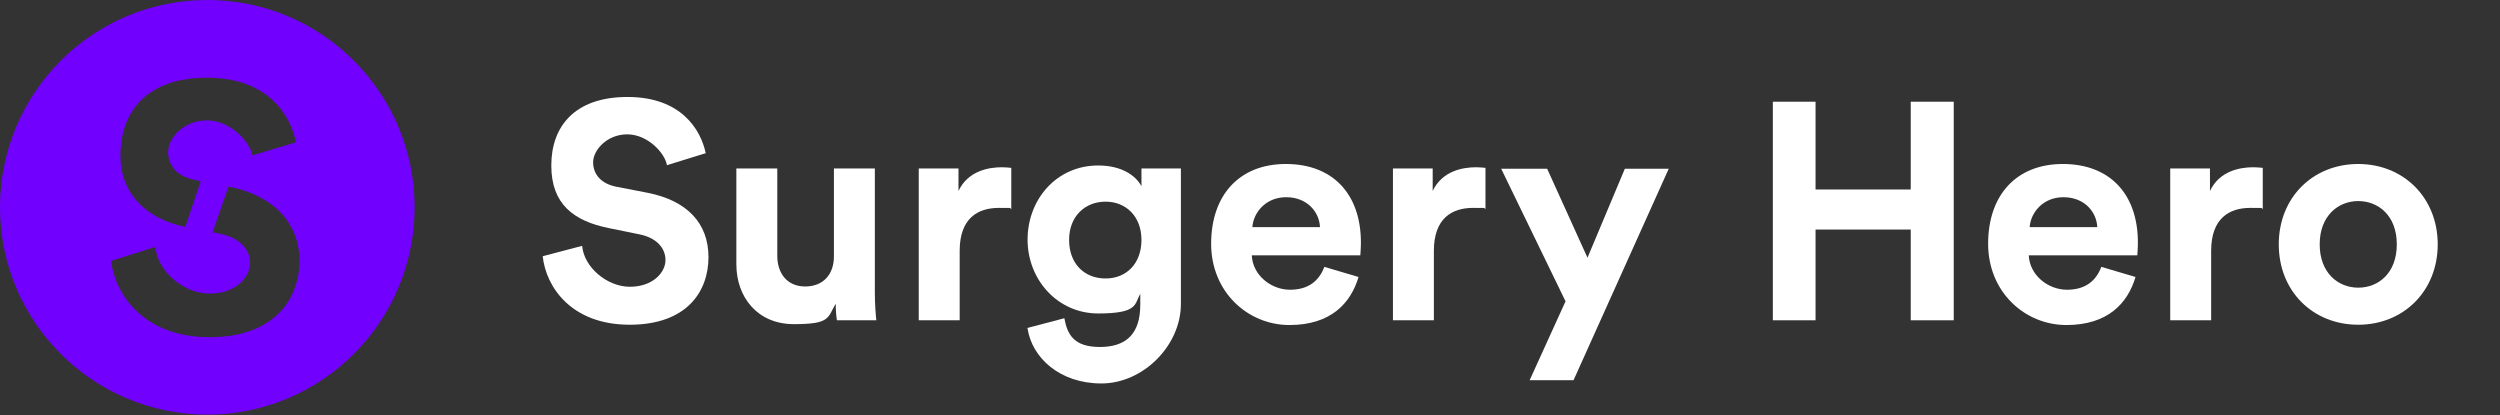
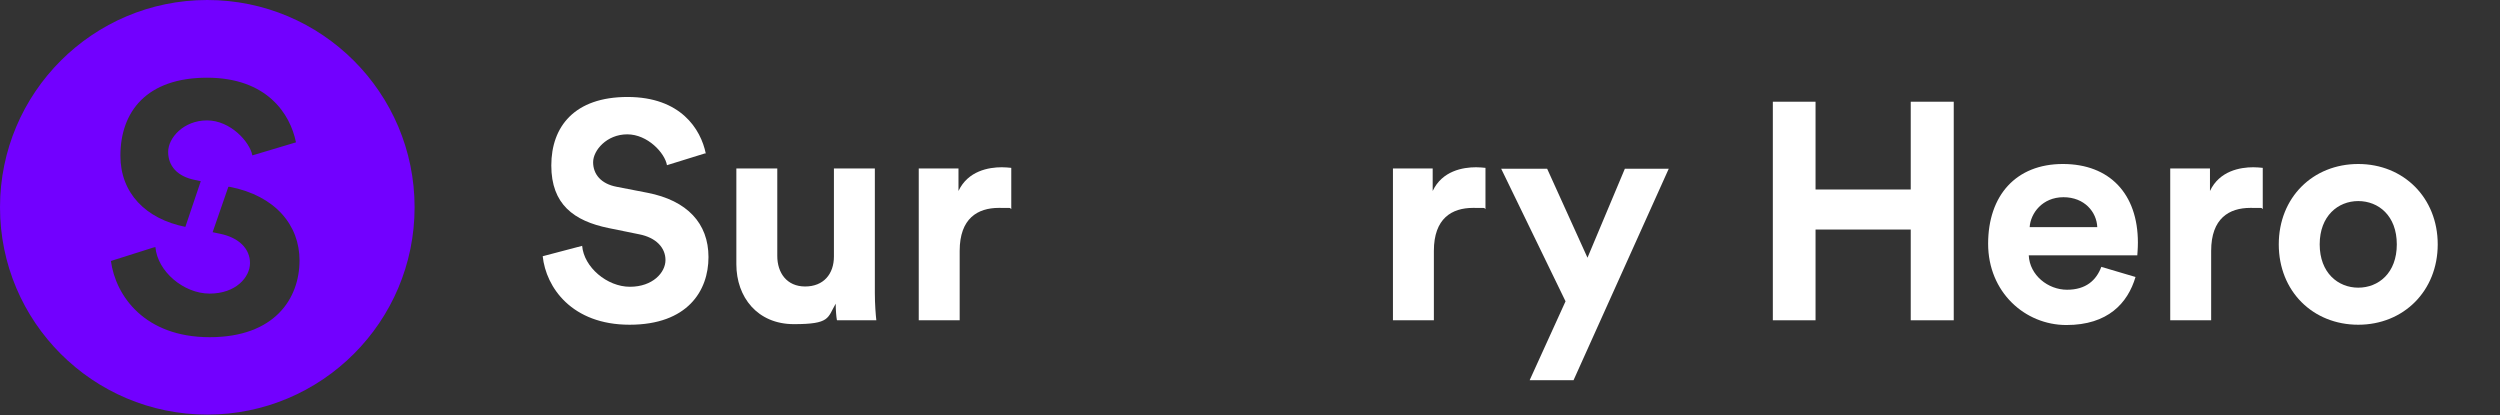
<svg xmlns="http://www.w3.org/2000/svg" id="Layer_1" data-name="Layer 1" version="1.1" viewBox="0 0 843 140">
  <rect x="0" y="0" width="843" height="140" fill="#333333" stroke="none" />
  <defs>
    <style>
      .cls-1 {
        fill: #7200ff;
        fill-rule: evenodd;
      }

      .cls-1, .cls-2 {
        stroke-width: 0px;
      }

      .cls-2 {
        fill: #fff;
      }
    </style>
  </defs>
  <path class="cls-1" d="M139.8,69.9c0,38.6-31.3,69.9-69.9,69.9S0,108.5,0,69.9,31.3,0,69.9,0s69.9,31.3,69.9,69.9ZM62.5,76.5l5.2-15.4-1.9-.4c-6.1-1.2-9.1-4.8-9.1-9.5s5.2-10.6,13.1-10.6,14.4,7.2,15.3,11.8l14.7-4.4c-1.9-9.5-9.7-21.8-30-21.8s-29.2,11.4-29.2,26.3c0,12.6,8.5,21.3,21.9,24ZM77.5,63h-.5c0,0-5.3,15.3-5.3,15.3l2.4.5c6.5,1.3,10.2,5.1,10.2,9.9s-4.8,10.3-13.6,10.3-17.6-7.5-18.3-15.7l-.8.2-14.2,4.5c1.6,11.8,11.4,25.7,33.3,25.7s30.3-13,30.3-25.9c0-11.9-8.2-21.8-23.5-24.8Z" />
  <path class="cls-2" d="M238,51.8c-1.7-8.3-8.5-19.1-26.4-19.1s-25.7,10-25.7,23.1,7.6,18.7,19.3,21.1l10.3,2.1c5.7,1.1,8.9,4.5,8.9,8.7s-4.3,9-12,9-15.5-6.6-16.1-13.8l-13.3,3.5c1.1,10.5,9.8,23.1,29.3,23.1s26.6-11.4,26.6-22.8-7.2-19.1-20.6-21.7l-10.3-2c-5.4-1-8-4.3-8-8.3s4.6-9.4,11.5-9.4,12.7,6.3,13.4,10.4l12.9-4Z" />
  <path class="cls-2" d="M282.3,108h13.2c-.2-1.8-.5-5.3-.5-9.3v-41.9h-13.8v29.7c0,5.9-3.5,10.1-9.7,10.1s-9.4-4.6-9.4-10.3v-29.5h-13.8v32.3c0,11.1,7.1,20.2,19.4,20.2s11.3-2.1,14.1-6.9c0,2.1.2,4.5.4,5.5Z" />
  <path class="cls-2" d="M341,56.6c-1-.1-2.1-.2-3.2-.2-4.4,0-11.4,1.2-14.6,8v-7.6h-13.4v51.2h13.8v-23.4c0-11,6.1-14.5,13.2-14.5s2.6.1,4.2.4v-13.9Z" />
-   <path class="cls-2" d="M346.5,110.8c1.5,9.8,10.8,18.5,24.9,18.5s26.8-12.8,26.8-26.8v-45.7h-13.3v6c-1.8-3.4-6.4-7-14.6-7-14,0-23.8,11.4-23.8,25s10.2,24.9,23.8,24.9,12.2-3.2,14.2-6.6v3.7c0,9.9-4.9,14.2-13.6,14.2s-11-4.1-12-9.7l-12.5,3.3ZM372.8,93.9c-7.2,0-12.3-5-12.3-13s5.4-12.9,12.3-12.9,12.1,5,12.1,12.9-5,13-12.1,13Z" />
-   <path class="cls-2" d="M422.3,76.6c.3-4.7,4.3-10.1,11.4-10.1s11.2,5,11.4,10.1h-22.9ZM446.6,89.9c-1.7,4.6-5.2,7.8-11.6,7.8s-12.6-4.9-12.9-11.6h36.6c0-.2.2-2.3.2-4.3,0-16.4-9.5-26.5-25.3-26.5s-25.2,10.6-25.2,26.9,12.4,27.4,26.4,27.4,20.7-7.4,23.3-16.2l-11.5-3.4Z" />
  <path class="cls-2" d="M500.9,56.6c-1-.1-2.1-.2-3.2-.2-4.4,0-11.4,1.2-14.6,8v-7.6h-13.4v51.2h13.8v-23.4c0-11,6.1-14.5,13.2-14.5s2.6.1,4.2.4v-13.9Z" />
  <path class="cls-2" d="M530.6,128.2l32.1-71.3h-14.8l-12.6,30-13.6-30h-15.5l21.7,44.7-12.1,26.6h14.7Z" />
  <path class="cls-2" d="M658.8,108V34.3h-14.5v29.6h-32.1v-29.6h-14.4v73.7h14.4v-30.6h32.1v30.6h14.5Z" />
  <path class="cls-2" d="M684.4,76.6c.3-4.7,4.3-10.1,11.4-10.1s11.2,5,11.4,10.1h-22.9ZM708.6,89.9c-1.7,4.6-5.2,7.8-11.6,7.8s-12.6-4.9-12.9-11.6h36.6c0-.2.2-2.3.2-4.3,0-16.4-9.5-26.5-25.3-26.5s-25.2,10.6-25.2,26.9,12.4,27.4,26.4,27.4,20.7-7.4,23.3-16.2l-11.5-3.4Z" />
  <path class="cls-2" d="M763,56.6c-1-.1-2.1-.2-3.2-.2-4.4,0-11.4,1.2-14.6,8v-7.6h-13.4v51.2h13.8v-23.4c0-11,6.1-14.5,13.2-14.5s2.6.1,4.2.4v-13.9Z" />
  <path class="cls-2" d="M795.2,97c-6.8,0-13-5-13-14.6s6.2-14.6,13-14.6,13,4.9,13,14.6-6.2,14.6-13,14.6ZM795.2,55.3c-15.3,0-26.8,11.3-26.8,27.1s11.5,27.1,26.8,27.1,26.8-11.4,26.8-27.1-11.5-27.1-26.8-27.1Z" />
</svg>